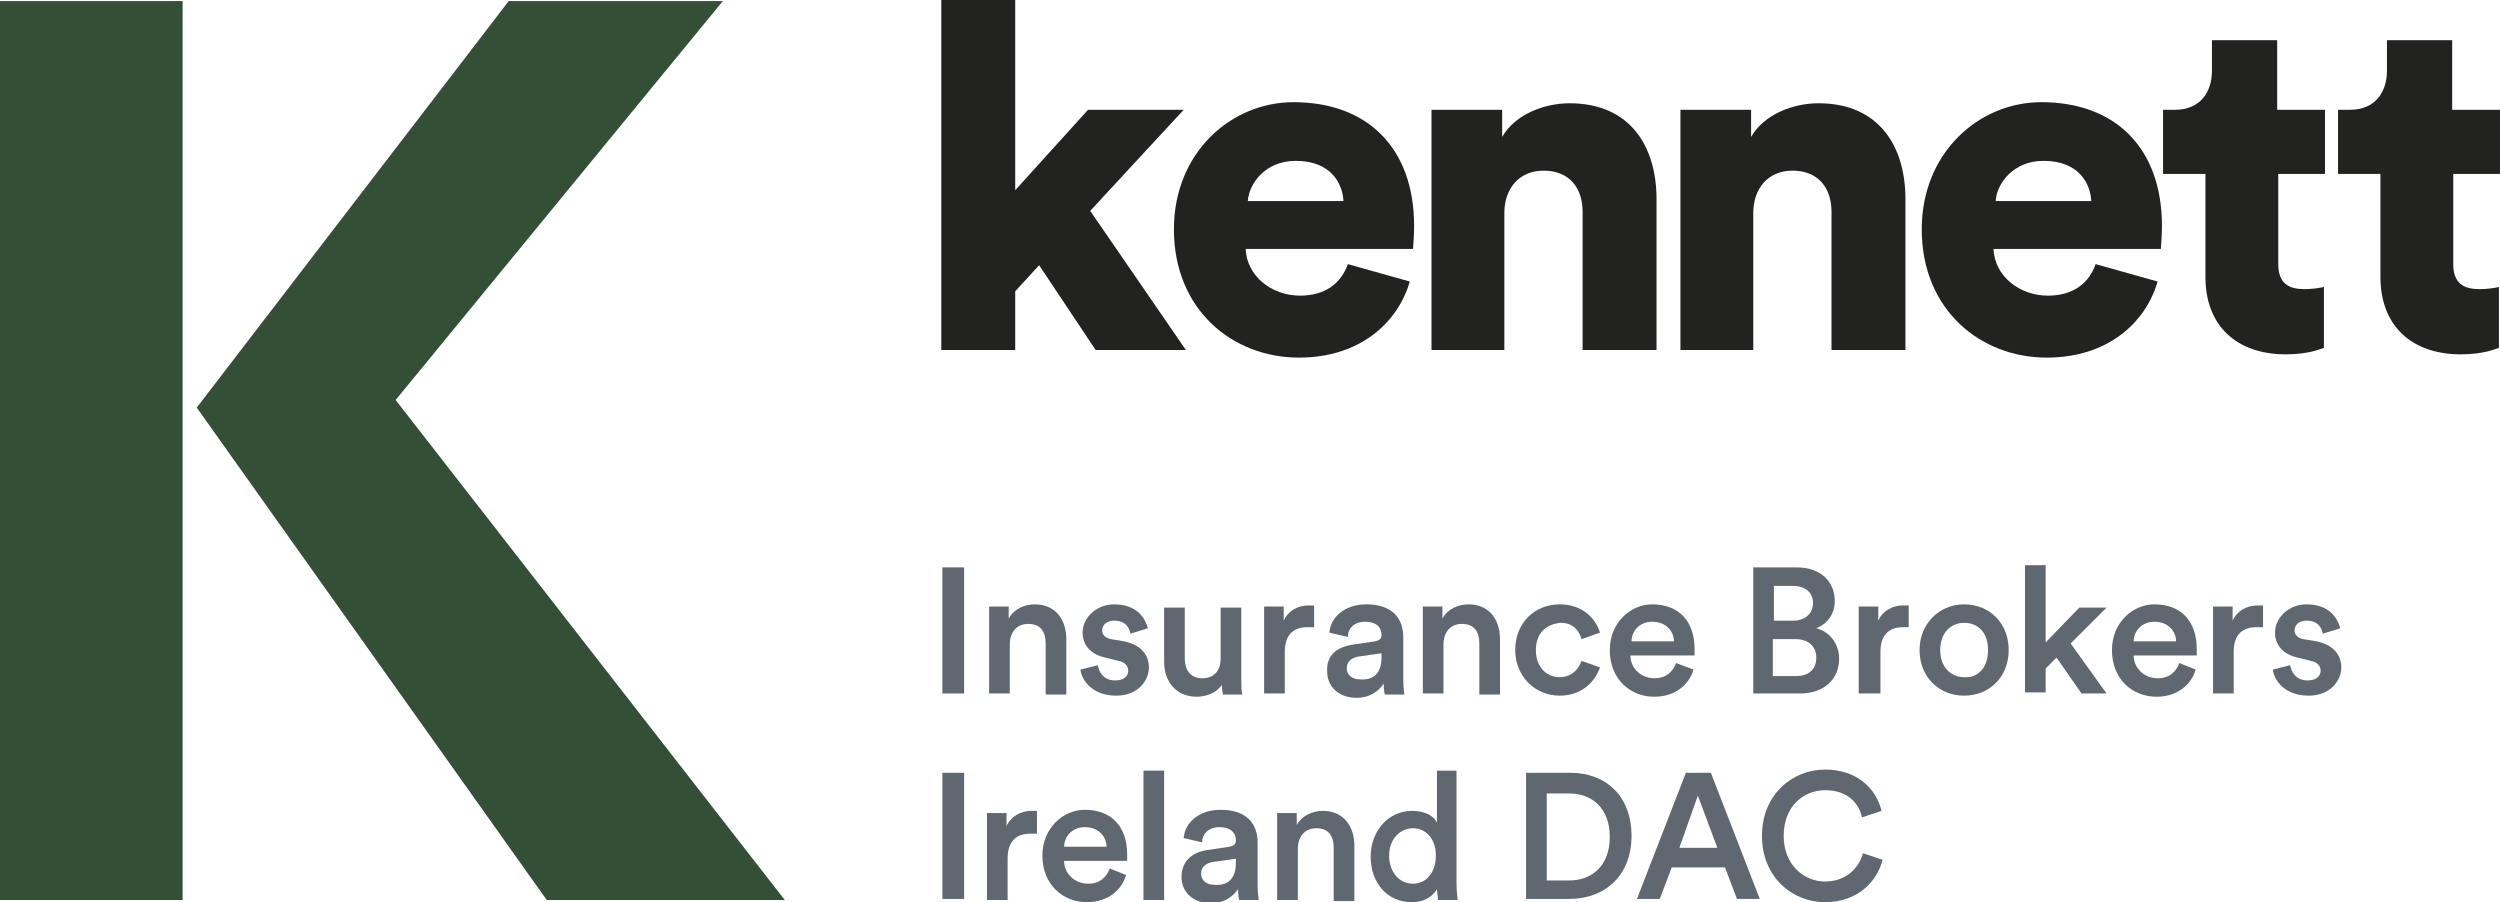
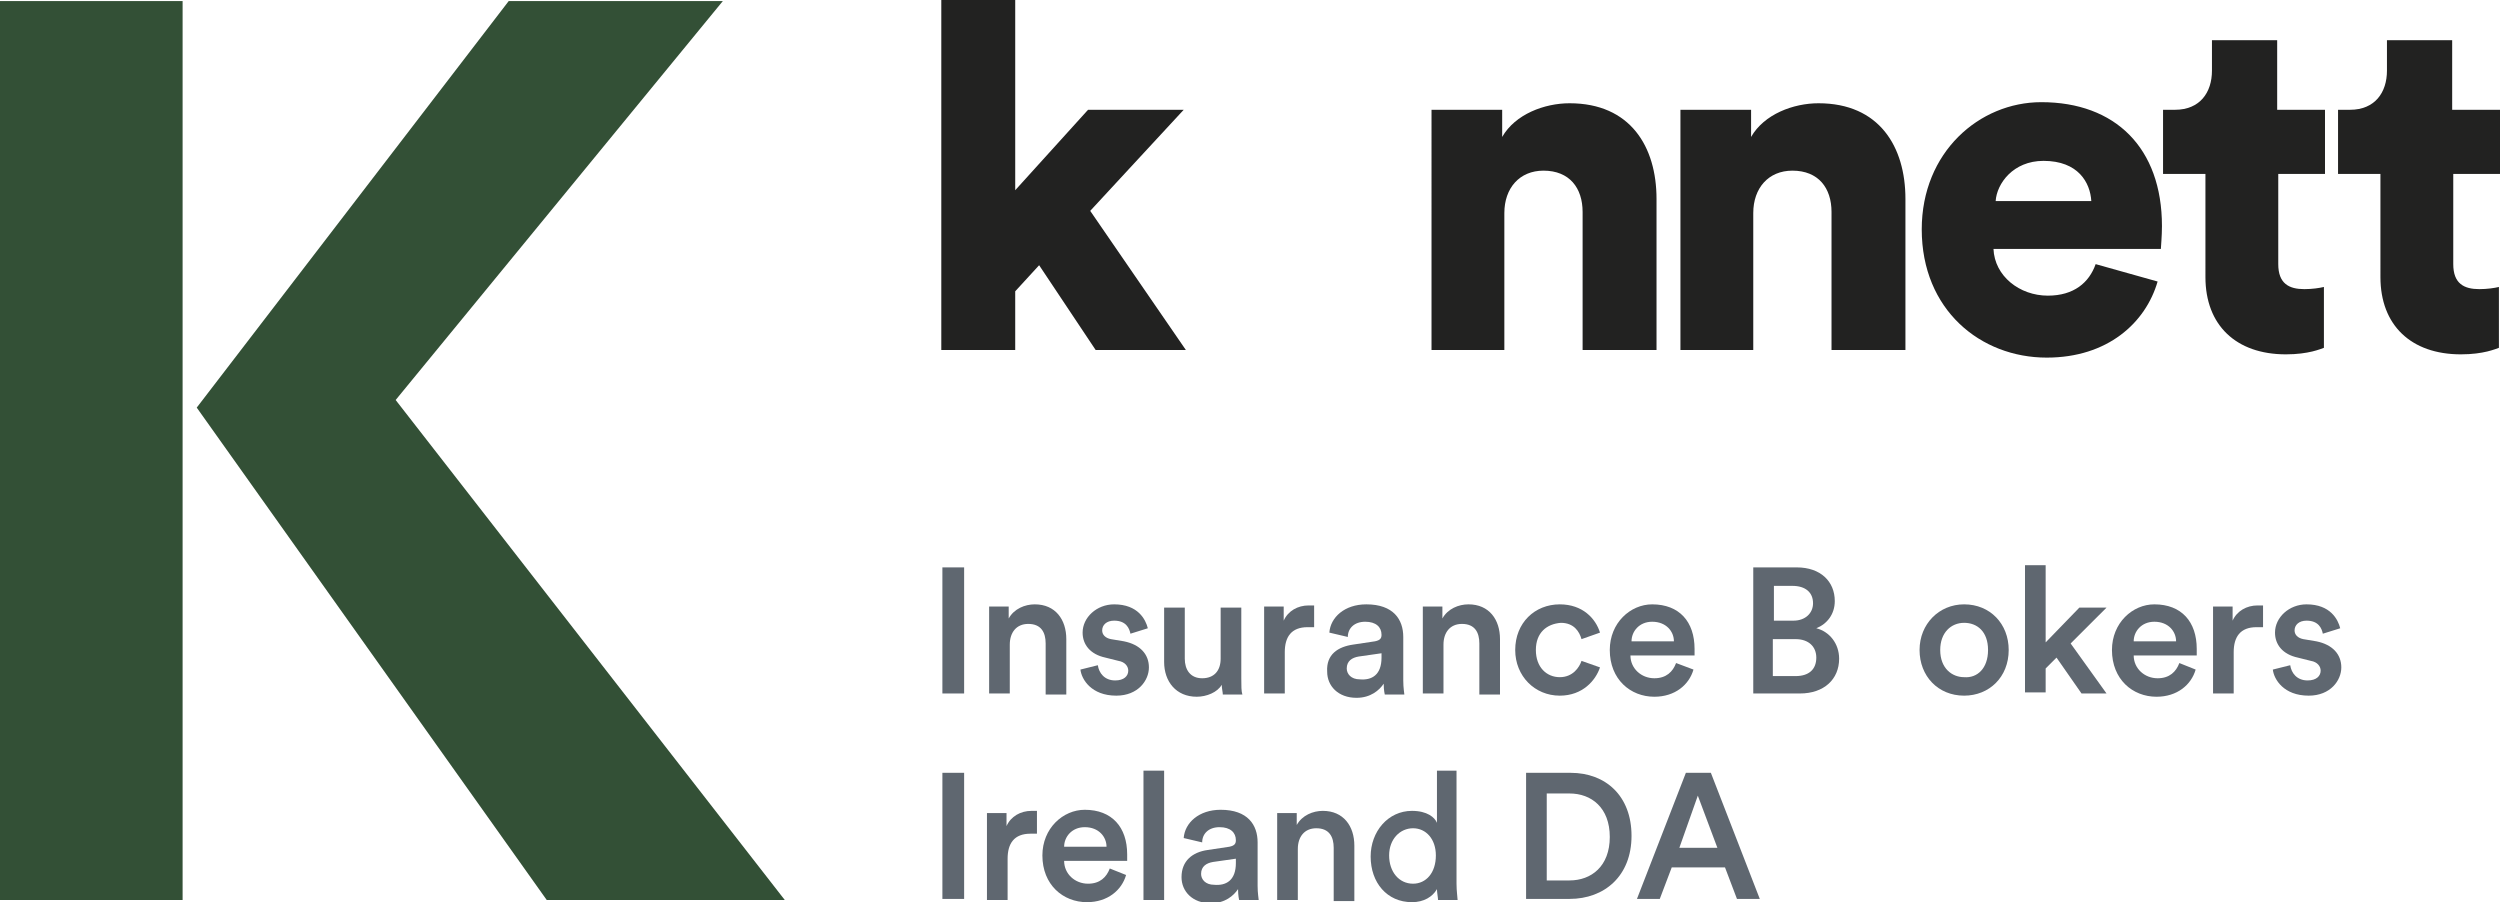
<svg xmlns="http://www.w3.org/2000/svg" version="1.1" id="Layer_1" x="0px" y="0px" viewBox="0 0 230 83" style="enable-background:new 0 0 230 83;" xml:space="preserve">
  <style type="text/css">
	.st0{fill:#335036;}
	.st1{fill:#222221;}
	.st2{fill:#5F6770;}
</style>
  <path class="st0" d="M72.2,82.8H50.3L18.1,37.5L46.8,0.1h19.7L36.4,36.8L72.2,82.8z M16.8,82.8H0V0.1h16.8V82.8z" />
  <g>
    <path class="st1" d="M100.3,19.4l8.8,12.8h-8.3l-5.2-7.8l-2.2,2.4v5.4h-6.8V0h6.8v17.5l6.7-7.4h8.8L100.3,19.4z" />
-     <path class="st1" d="M129.7,25.9c-1.1,3.8-4.6,7-10.2,7c-6.1,0-11.5-4.4-11.5-11.8c0-7.1,5.3-11.7,11-11.7   c6.8,0,11.1,4.2,11.1,11.4c0,0.9-0.1,2-0.1,2.1h-15.4c0.1,2.5,2.4,4.3,5,4.3c2.4,0,3.8-1.2,4.4-2.9L129.7,25.9z M123.6,18.5   c-0.1-1.7-1.2-3.7-4.4-3.7c-2.8,0-4.3,2.1-4.4,3.7H123.6z" />
    <path class="st1" d="M138.5,32.2h-6.8V10.1h6.5v2.5c1.2-2.1,3.9-3.1,6.2-3.1c5.6,0,8,4,8,8.8v13.9h-6.8V19.5c0-2.2-1.2-3.8-3.6-3.8   c-2.2,0-3.6,1.6-3.6,3.9V32.2z" />
    <path class="st1" d="M161.4,32.2h-6.8V10.1h6.5v2.5c1.2-2.1,3.9-3.1,6.2-3.1c5.6,0,8,4,8,8.8v13.9h-6.8V19.5c0-2.2-1.2-3.8-3.6-3.8   c-2.2,0-3.6,1.6-3.6,3.9V32.2z" />
    <path class="st1" d="M198.5,25.9c-1.1,3.8-4.6,7-10.2,7c-6.1,0-11.5-4.4-11.5-11.8c0-7.1,5.3-11.7,11-11.7   c6.8,0,11.1,4.2,11.1,11.4c0,0.9-0.1,2-0.1,2.1h-15.4c0.1,2.5,2.4,4.3,5,4.3c2.4,0,3.8-1.2,4.4-2.9L198.5,25.9z M192.4,18.5   c-0.1-1.7-1.2-3.7-4.4-3.7c-2.8,0-4.3,2.1-4.4,3.7H192.4z" />
    <path class="st1" d="M209.6,10.1h4.3V16h-4.3v8.3c0,1.8,1,2.3,2.4,2.3c0.7,0,1.4-0.1,1.8-0.2V32c-0.3,0.1-1.4,0.6-3.5,0.6   c-4.6,0-7.4-2.7-7.4-7.1V16H199v-5.9h1.1c2.3,0,3.4-1.6,3.4-3.6V3.7h6V10.1z" />
    <path class="st1" d="M225.7,10.1h4.3V16h-4.3v8.3c0,1.8,1,2.3,2.4,2.3c0.7,0,1.4-0.1,1.8-0.2V32c-0.3,0.1-1.4,0.6-3.5,0.6   c-4.6,0-7.4-2.7-7.4-7.1V16h-3.9v-5.9h1.1c2.3,0,3.4-1.6,3.4-3.6V3.7h6V10.1z" />
  </g>
  <g>
    <path class="st2" d="M86.7,63.8V52.2h2v11.6H86.7z" />
    <path class="st2" d="M92.9,63.8H91v-8h1.8v1.1c0.5-0.9,1.5-1.3,2.4-1.3c1.9,0,2.9,1.4,2.9,3.2v5.1h-1.9v-4.7c0-1-0.4-1.8-1.6-1.8   c-1.1,0-1.7,0.8-1.7,1.9V63.8z" />
    <path class="st2" d="M101,61.2c0.1,0.7,0.6,1.4,1.6,1.4c0.8,0,1.2-0.4,1.2-0.9c0-0.4-0.3-0.8-0.9-0.9l-1.2-0.3   c-1.4-0.3-2.1-1.2-2.1-2.3c0-1.4,1.3-2.6,2.9-2.6c2.2,0,2.9,1.4,3.1,2.2l-1.6,0.5c-0.1-0.5-0.4-1.2-1.5-1.2c-0.7,0-1.1,0.4-1.1,0.9   c0,0.4,0.3,0.7,0.8,0.8l1.2,0.2c1.5,0.3,2.3,1.2,2.3,2.4c0,1.2-1,2.6-3,2.6c-2.3,0-3.2-1.5-3.3-2.4L101,61.2z" />
    <path class="st2" d="M110.1,64.1c-1.9,0-3-1.4-3-3.2v-5h1.9v4.7c0,1,0.5,1.8,1.6,1.8c1.1,0,1.7-0.7,1.7-1.8v-4.7h1.9v6.5   c0,0.7,0,1.2,0.1,1.5h-1.8c0-0.2-0.1-0.6-0.1-0.9C112,63.7,111,64.1,110.1,64.1z" />
    <path class="st2" d="M120.9,57.7c-0.2,0-0.4,0-0.6,0c-1.5,0-2.1,0.9-2.1,2.3v3.8h-1.9v-8h1.8v1.3c0.4-0.9,1.3-1.4,2.3-1.4   c0.2,0,0.4,0,0.5,0V57.7z" />
    <path class="st2" d="M124.5,59.3l2-0.3c0.5-0.1,0.6-0.3,0.6-0.6c0-0.7-0.5-1.2-1.5-1.2c-1,0-1.6,0.6-1.6,1.4l-1.7-0.4   c0.1-1.4,1.4-2.6,3.4-2.6c2.5,0,3.4,1.4,3.4,3v4c0,0.7,0.1,1.2,0.1,1.3h-1.8c0,0-0.1-0.4-0.1-1c-0.4,0.6-1.2,1.3-2.5,1.3   c-1.7,0-2.7-1.1-2.7-2.4C122,60.2,123.1,59.5,124.5,59.3z M127.1,60.5v-0.4l-2.1,0.3c-0.6,0.1-1.1,0.4-1.1,1.1c0,0.5,0.4,1,1.2,1   C126.2,62.6,127.1,62.1,127.1,60.5z" />
    <path class="st2" d="M132.8,63.8h-1.9v-8h1.8v1.1c0.5-0.9,1.5-1.3,2.4-1.3c1.9,0,2.9,1.4,2.9,3.2v5.1h-1.9v-4.7   c0-1-0.4-1.8-1.6-1.8c-1.1,0-1.7,0.8-1.7,1.9V63.8z" />
    <path class="st2" d="M141.3,59.8c0,1.6,1,2.5,2.2,2.5c1.2,0,1.8-0.9,2-1.5l1.7,0.6c-0.4,1.2-1.6,2.6-3.7,2.6   c-2.3,0-4.1-1.8-4.1-4.2c0-2.5,1.8-4.2,4.1-4.2c2.1,0,3.3,1.3,3.7,2.6l-1.7,0.6c-0.2-0.7-0.7-1.5-1.9-1.5   C142.3,57.4,141.3,58.2,141.3,59.8z" />
    <path class="st2" d="M155.8,61.6c-0.4,1.4-1.7,2.5-3.6,2.5c-2.2,0-4.1-1.6-4.1-4.3c0-2.5,1.9-4.2,3.9-4.2c2.5,0,3.9,1.6,3.9,4.1   c0,0.3,0,0.6,0,0.6H150c0,1.2,1,2.1,2.2,2.1c1.1,0,1.7-0.6,2-1.4L155.8,61.6z M154,59c0-0.9-0.7-1.8-2-1.8c-1.2,0-1.9,0.9-1.9,1.8   H154z" />
    <path class="st2" d="M165.3,52.2c2.2,0,3.5,1.3,3.5,3.1c0,1.2-0.7,2.1-1.7,2.5c1.2,0.3,2.1,1.4,2.1,2.8c0,1.9-1.4,3.2-3.6,3.2h-4.3   V52.2H165.3z M165,57.1c1.1,0,1.8-0.7,1.8-1.6c0-1-0.7-1.6-1.9-1.6h-1.7v3.2H165z M165.2,62.2c1.2,0,1.9-0.6,1.9-1.7   c0-1-0.7-1.7-1.9-1.7h-2.1v3.4H165.2z" />
-     <path class="st2" d="M175.7,57.7c-0.2,0-0.4,0-0.6,0c-1.5,0-2.1,0.9-2.1,2.3v3.8H171v-8h1.8v1.3c0.4-0.9,1.3-1.4,2.3-1.4   c0.2,0,0.4,0,0.5,0V57.7z" />
    <path class="st2" d="M184.8,59.8c0,2.5-1.8,4.2-4.1,4.2c-2.4,0-4.1-1.8-4.1-4.2c0-2.4,1.8-4.2,4.1-4.2   C183.1,55.6,184.8,57.4,184.8,59.8z M182.9,59.8c0-1.7-1-2.5-2.2-2.5c-1.2,0-2.2,0.9-2.2,2.5c0,1.7,1.1,2.5,2.2,2.5   C181.9,62.4,182.9,61.5,182.9,59.8z" />
    <path class="st2" d="M190.5,59.2l3.3,4.6h-2.3l-2.3-3.3l-1,1v2.2h-1.9V52h1.9v7.1l3.1-3.2h2.5L190.5,59.2z" />
    <path class="st2" d="M202,61.6c-0.4,1.4-1.7,2.5-3.6,2.5c-2.2,0-4.1-1.6-4.1-4.3c0-2.5,1.9-4.2,3.9-4.2c2.5,0,3.9,1.6,3.9,4.1   c0,0.3,0,0.6,0,0.6h-5.8c0,1.2,1,2.1,2.2,2.1c1.1,0,1.7-0.6,2-1.4L202,61.6z M200.2,59c0-0.9-0.7-1.8-2-1.8c-1.2,0-1.9,0.9-1.9,1.8   H200.2z" />
    <path class="st2" d="M208.2,57.7c-0.2,0-0.4,0-0.6,0c-1.5,0-2.1,0.9-2.1,2.3v3.8h-1.9v-8h1.8v1.3c0.4-0.9,1.3-1.4,2.3-1.4   c0.2,0,0.4,0,0.5,0V57.7z" />
    <path class="st2" d="M210.7,61.2c0.1,0.7,0.6,1.4,1.6,1.4c0.8,0,1.2-0.4,1.2-0.9c0-0.4-0.3-0.8-0.9-0.9l-1.2-0.3   c-1.4-0.3-2.1-1.2-2.1-2.3c0-1.4,1.3-2.6,2.9-2.6c2.2,0,2.9,1.4,3.1,2.2l-1.6,0.5c-0.1-0.5-0.4-1.2-1.5-1.2c-0.7,0-1.1,0.4-1.1,0.9   c0,0.4,0.3,0.7,0.8,0.8l1.2,0.2c1.5,0.3,2.3,1.2,2.3,2.4c0,1.2-1,2.6-3,2.6c-2.3,0-3.2-1.5-3.3-2.4L210.7,61.2z" />
    <path class="st2" d="M86.7,82.8V71.1h2v11.6H86.7z" />
    <path class="st2" d="M95.4,76.7c-0.2,0-0.4,0-0.6,0c-1.5,0-2.1,0.9-2.1,2.3v3.8h-1.9v-8h1.8V76c0.4-0.9,1.3-1.4,2.3-1.4   c0.2,0,0.4,0,0.5,0V76.7z" />
    <path class="st2" d="M103.6,80.5c-0.4,1.4-1.7,2.5-3.6,2.5c-2.2,0-4.1-1.6-4.1-4.3c0-2.5,1.9-4.2,3.9-4.2c2.5,0,3.9,1.6,3.9,4.1   c0,0.3,0,0.6,0,0.6h-5.8c0,1.2,1,2.1,2.2,2.1c1.1,0,1.7-0.6,2-1.4L103.6,80.5z M101.8,77.9c0-0.9-0.7-1.8-2-1.8   c-1.2,0-1.9,0.9-1.9,1.8H101.8z" />
    <path class="st2" d="M105.2,82.8V70.9h1.9v11.9H105.2z" />
    <path class="st2" d="M111.1,78.2l2-0.3c0.5-0.1,0.6-0.3,0.6-0.6c0-0.7-0.5-1.2-1.5-1.2c-1,0-1.6,0.6-1.6,1.4l-1.7-0.4   c0.1-1.4,1.4-2.6,3.4-2.6c2.5,0,3.4,1.4,3.4,3v4c0,0.7,0.1,1.2,0.1,1.3h-1.8c0,0-0.1-0.4-0.1-1c-0.4,0.6-1.2,1.3-2.5,1.3   c-1.7,0-2.7-1.1-2.7-2.4C108.7,79.2,109.7,78.4,111.1,78.2z M113.7,79.4v-0.4l-2.1,0.3c-0.6,0.1-1.1,0.4-1.1,1.1c0,0.5,0.4,1,1.2,1   C112.8,81.5,113.7,81,113.7,79.4z" />
    <path class="st2" d="M119.4,82.8h-1.9v-8h1.8v1.1c0.5-0.9,1.5-1.3,2.4-1.3c1.9,0,2.9,1.4,2.9,3.2v5.1h-1.9V78c0-1-0.4-1.8-1.6-1.8   c-1.1,0-1.7,0.8-1.7,1.9V82.8z" />
    <path class="st2" d="M134,81.3c0,0.7,0.1,1.3,0.1,1.5h-1.8c0-0.2-0.1-0.7-0.1-1c-0.4,0.7-1.2,1.2-2.3,1.2c-2.3,0-3.8-1.8-3.8-4.2   c0-2.3,1.6-4.2,3.8-4.2c1.4,0,2.1,0.6,2.3,1.1v-4.8h1.8V81.3z M130,81.3c1.2,0,2.1-1,2.1-2.6c0-1.5-0.9-2.5-2.1-2.5   c-1.2,0-2.2,1-2.2,2.5S128.7,81.3,130,81.3z" />
    <path class="st2" d="M140.4,82.8V71.1h4.1c3.2,0,5.6,2.1,5.6,5.8c0,3.7-2.5,5.8-5.7,5.8H140.4z M144.4,81c2,0,3.7-1.3,3.7-4   c0-2.7-1.7-4-3.7-4h-2.1v8H144.4z" />
    <path class="st2" d="M158.7,79.8h-4.9l-1.1,2.9h-2.1l4.5-11.6h2.3l4.5,11.6h-2.1L158.7,79.8z M154.5,78h3.5l-1.8-4.8L154.5,78z" />
-     <path class="st2" d="M162.1,76.9c0-3.8,2.8-6.1,5.8-6.1c2.9,0,4.7,1.7,5.2,3.8l-1.8,0.6c-0.3-1.4-1.4-2.5-3.4-2.5   c-1.9,0-3.8,1.4-3.8,4.2c0,2.7,1.9,4.2,3.8,4.2c1.9,0,3.1-1.2,3.5-2.6l1.8,0.6c-0.5,2-2.3,3.9-5.3,3.9   C164.9,83,162.1,80.7,162.1,76.9z" />
  </g>
</svg>